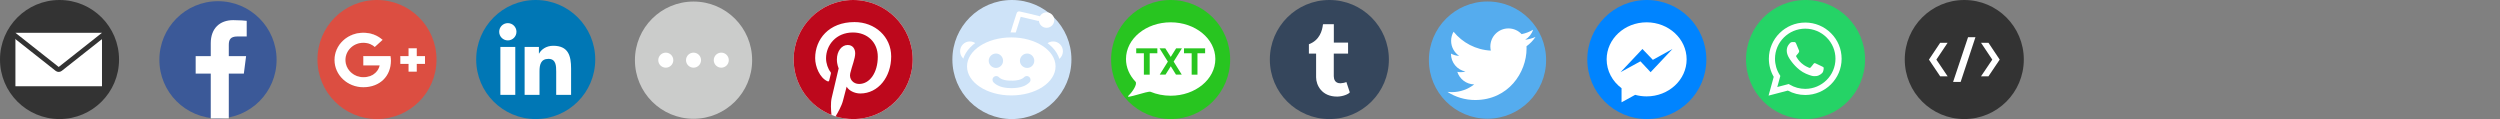
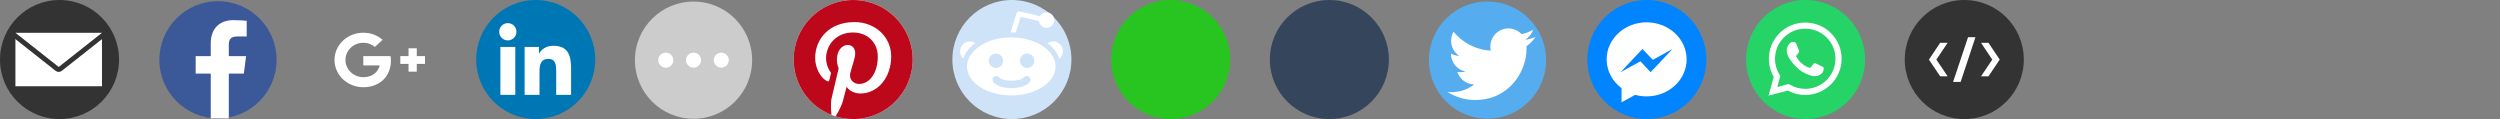
<svg xmlns="http://www.w3.org/2000/svg" version="1.1" width="1008" height="48" viewBox="0 0 1008 48">
  <rect x="0" y="0" width="1008" height="48" fill="#808080" stroke="none" />
  <svg id="icon-email" width="48" height="48" viewBox="0 0 48 48" x="0" y="0">
    <path fill="#333" d="M48 24c0 13.255-10.745 24-24 24s-24-10.745-24-24c0-13.255 10.745-24 24-24s24 10.745 24 24z" />
    <path fill="#fff" d="M6.219 13.225h34.901v21.55h-34.901v-21.55z" />
    <path fill="#fff" d="M23.67 28.001c-0.217 0-0.434-0.071-0.615-0.213l-17.45-13.777c-0.334-0.264-0.464-0.71-0.326-1.113s0.516-0.673 0.94-0.673h34.901c0.424 0 0.802 0.27 0.94 0.673s0.008 0.849-0.326 1.113l-17.45 13.777c-0.18 0.142-0.398 0.213-0.615 0.213z" />
    <path fill="#333" d="M41.12 13.225l-17.45 13.777-17.451-13.777h34.901zM41.12 11.226h-34.901c-0.848 0-1.603 0.54-1.88 1.345s-0.016 1.699 0.651 2.225l17.45 13.777c0.361 0.285 0.795 0.427 1.229 0.427s0.868-0.143 1.229-0.427l17.451-13.777c0.666-0.526 0.928-1.42 0.651-2.225s-1.032-1.345-1.88-1.345z" />
  </svg>
  <svg id="icon-facebook" width="48" height="48" viewBox="0 0 48 48" x="64" y="0">
    <path fill="#3b5998" d="M47.519 24.114c0 13.051-10.58 23.631-23.63 23.631s-23.631-10.58-23.631-23.631 10.58-23.631 23.631-23.631c13.051 0 23.63 10.58 23.63 23.631z" />
    <path fill="#fff" d="M28.25 47.744v-18.074h6.067l0.908-7.044h-6.975v-4.497c0-2.039 0.566-3.429 3.49-3.429l3.73-0.002v-6.3c-0.646-0.086-2.859-0.278-5.435-0.278-5.378 0-9.060 3.283-9.060 9.311v5.195h-6.082v7.044h6.082v18.074h7.274z" />
  </svg>
  <svg id="icon-Google" width="48" height="48" viewBox="0 0 48 48" x="128" y="0">
-     <path fill="#dc4e41" d="M48 24c0 13.255-10.745 24-24 24s-24-10.745-24-24 10.745-24 24-24c13.255 0 24 10.745 24 24z" />
    <path fill="#fff" d="M18.482 22.632v3.765h6.583c-0.265 1.616-1.99 4.738-6.583 4.738-3.963 0-7.197-3.106-7.197-6.935s3.233-6.934 7.197-6.934c2.255 0 3.764 0.91 4.626 1.694l3.151-2.871c-2.023-1.789-4.643-2.871-7.777-2.871-6.417 0-11.607 4.911-11.607 10.982s5.19 10.982 11.607 10.982c6.699 0 11.143-4.456 11.143-10.731 0-0.722-0.083-1.271-0.182-1.82h-10.961z" />
    <path opacity="0.4" fill="#fff" d="M18.482 22.82h10.961c0.116 0.518 0.182 1.067 0.182 1.726v-0.11c0-0.722-0.083-1.271-0.182-1.82h-10.961v0.204zM18.482 13.407c3.068 0 5.654 1.051 7.644 2.777l0.116-0.11c-2.006-1.773-4.626-2.855-7.76-2.855-6.417 0-11.607 4.911-11.607 10.982v0.094c0.066-6.009 5.24-10.888 11.607-10.888v0zM18.482 31.324c4.593 0 6.318-3.106 6.583-4.738h-0.050c-0.365 1.663-2.106 4.534-6.533 4.534-3.93 0-7.13-3.059-7.18-6.825 0 0.031-0.017 0.063-0.017 0.094 0 3.828 3.233 6.935 7.197 6.935v0z" />
    <path opacity="0.1" fill="#3e2723" d="M18.482 17.266c-3.963 0-7.197 3.106-7.197 6.935 0 0.031 0.017 0.063 0.017 0.094 0.050-3.781 3.25-6.825 7.18-6.825 2.255 0 3.764 0.91 4.626 1.694l3.151-2.871c-0.033-0.031-0.083-0.063-0.116-0.094l-3.035 2.777c-0.862-0.784-2.371-1.71-4.626-1.71v0zM18.482 26.397v0.188h6.533c0.017-0.063 0.033-0.141 0.050-0.188h-6.583z" />
    <path opacity="0.1" fill="#3e2723" d="M18.482 35.183c-6.367 0-11.541-4.864-11.607-10.888v0.094c0 6.072 5.19 10.982 11.607 10.982 6.699 0 11.143-4.456 11.143-10.731v-0.094c-0.050 6.229-4.477 10.637-11.143 10.637v0z" />
    <path fill="#fff" d="M43.355 22.632h-3.316v-3.138h-3.316v3.138h-3.316v3.138h3.316v3.138h3.316v-3.138h3.316z" />
    <path opacity="0.4" fill="#fff" d="M40.038 22.632h3.316v0.188h-3.316v-0.188zM36.722 19.494h3.316v0.188h-3.316v-0.188zM33.405 22.632h3.316v0.188h-3.316v-0.188z" />
    <path opacity="0.1" fill="#3e2723" d="M33.405 25.77h3.316v0.188h-3.316v-0.188zM40.038 25.77h3.316v0.188h-3.316v-0.188zM36.722 28.908h3.316v0.188h-3.316v-0.188z" />
  </svg>
  <svg id="icon-linkedin" width="48" height="48" viewBox="0 0 48 48" x="192" y="0">
    <path fill="#0077b5" d="M48 24c0 13.255-10.745 24-24 24s-24-10.745-24-24c0-13.255 10.745-24 24-24s24 10.745 24 24z" />
    <path fill="#fff" d="M12.757 9.325c1.92 0 3.481 1.561 3.481 3.484 0 1.922-1.561 3.482-3.481 3.482-1.925 0-3.482-1.561-3.482-3.482 0-1.924 1.556-3.485 3.482-3.485v0zM9.752 18.933h6.009v19.327h-6.009v-19.327z" />
    <path fill="#fff" d="M19.529 18.933h5.761v2.643h0.082c0.802-1.52 2.762-3.122 5.684-3.122 6.083 0 7.206 4.002 7.206 9.206v10.6h-6.004v-9.4c0-2.242-0.040-5.125-3.122-5.125-3.126 0-3.603 2.444-3.603 4.964v9.56h-6.005v-19.327z" />
  </svg>
  <svg id="icon-more" width="48" height="48" viewBox="0 0 48 48" x="256" y="0">
    <path fill="#cbcccb" d="M47.262 24.256c0 13.051-10.58 23.631-23.631 23.631s-23.63-10.58-23.63-23.631 10.58-23.631 23.63-23.631c13.051 0 23.631 10.58 23.631 23.631z" />
    <path fill="#fff" d="M12.445 21.226c1.673 0 3.030 1.356 3.030 3.030s-1.356 3.030-3.030 3.030c-1.673 0-3.030-1.356-3.030-3.030s1.356-3.030 3.030-3.030z" />
    <path fill="#fff" d="M23.63 21.226c1.673 0 3.031 1.356 3.031 3.030s-1.357 3.030-3.031 3.030c-1.673 0-3.030-1.356-3.030-3.030s1.356-3.030 3.030-3.030z" />
    <path fill="#fff" d="M34.817 21.226c1.673 0 3.030 1.356 3.030 3.030s-1.357 3.030-3.030 3.030c-1.673 0-3.031-1.356-3.031-3.030s1.357-3.030 3.031-3.030z" />
  </svg>
  <svg id="icon-pinterest" width="48" height="48" viewBox="0 0 48 48" x="320" y="0">
    <path fill="#fff" d="M48 24c0 13.255-10.745 24-24 24s-24-10.745-24-24 10.745-24 24-24c13.255 0 24 10.745 24 24z" />
    <path fill="#bd081c" d="M24 0c-13.255 0-24 10.745-24 24 0 10.167 6.326 18.852 15.254 22.349-0.21-1.899-0.399-4.811 0.083-6.885 0.436-1.873 2.814-11.93 2.814-11.93s-0.718-1.437-0.718-3.563c0-3.337 1.934-5.829 4.343-5.829 2.048 0 3.037 1.538 3.037 3.381 0 2.059-1.311 5.138-1.988 7.991-0.565 2.389 1.198 4.338 3.554 4.338 4.266 0 7.545-4.498 7.545-10.991 0-5.746-4.129-9.764-10.025-9.764-6.829 0-10.837 5.122-10.837 10.415 0 2.063 0.795 4.275 1.786 5.477 0.196 0.238 0.225 0.446 0.166 0.688-0.182 0.759-0.587 2.389-0.666 2.722-0.105 0.439-0.348 0.532-0.803 0.321-2.998-1.395-4.872-5.778-4.872-9.298 0-7.571 5.501-14.523 15.857-14.523 8.325 0 14.795 5.932 14.795 13.861 0 8.272-5.215 14.928-12.454 14.928-2.432 0-4.718-1.263-5.501-2.756 0 0-1.203 4.583-1.495 5.705-0.542 2.085-2.005 4.698-2.983 6.292 2.246 0.695 4.632 1.070 7.106 1.070 13.255 0 24-10.745 24-24s-10.745-24-24-24z" />
  </svg>
  <svg id="icon-reddit" width="48" height="48" viewBox="0 0 48 48" x="384" y="0">
    <path fill="#cee3f8" d="M48 24c0 13.255-10.745 24-24 24s-24-10.745-24-24c0-13.255 10.745-24 24-24s24 10.745 24 24z" />
    <path fill="#fff" d="M24.006 15.782c-0.132-0.001-0.26-0.019-0.384-0.067-0.33-0.128-0.572-0.43-0.626-0.78-0.020-0.132-0.010-0.26 0.017-0.39 0.87-3.115 1.942-6.171 2.913-9.256 0.037-0.104 0.082-0.2 0.147-0.289 0.167-0.23 0.431-0.38 0.714-0.406 0.087-0.009 0.173-0.003 0.259 0.009 2.667 0.54 5.297 1.25 7.945 1.876 0.063 0.017 0.125 0.036 0.185 0.063 0.139 0.064 0.263 0.159 0.359 0.278 0.069 0.084 0.124 0.18 0.162 0.282 0.031 0.082 0.051 0.168 0.059 0.255 0.034 0.352-0.127 0.704-0.415 0.91-0.107 0.075-0.229 0.13-0.356 0.159-0.152 0.035-0.303 0.030-0.455-0.001l-6.975-1.649-2.617 8.307-0.022 0.062c-0.026 0.061-0.053 0.119-0.088 0.175-0.106 0.166-0.261 0.299-0.441 0.378-0.081 0.036-0.164 0.057-0.25 0.073-0.065 0.008-0.065 0.008-0.131 0.011z" />
    <path fill="#fff" d="M37.976 4.973c1.716 0 3.106 1.396 3.106 3.119s-1.39 3.119-3.106 3.119c-1.715 0-3.106-1.396-3.106-3.119s1.391-3.119 3.106-3.119z" />
    <path fill="#fff" d="M7.049 16.707c2.176 0 3.94 1.773 3.94 3.958s-1.764 3.957-3.94 3.957-3.94-1.773-3.94-3.957c0-2.185 1.764-3.958 3.94-3.958z" />
    <path fill="#fff" d="M40.625 16.707c2.176 0 3.94 1.773 3.94 3.958s-1.764 3.957-3.94 3.957-3.94-1.773-3.94-3.957c0-2.185 1.764-3.958 3.94-3.958z" />
    <path fill="#fff" d="M23.751 39.491c-10.397 0-18.856-5.702-18.856-12.71s8.459-12.709 18.856-12.709 18.855 5.702 18.855 12.709c0 7.008-8.458 12.71-18.855 12.71z" />
    <path fill="#cee3f8" d="M23.751 15.086c9.856 0 17.846 5.237 17.846 11.696s-7.99 11.696-17.846 11.696c-9.857 0-17.847-5.237-17.847-11.696s7.99-11.696 17.847-11.696zM23.751 13.059c-11.139 0-19.866 6.027-19.866 13.723s8.727 13.723 19.866 13.723 19.865-6.028 19.865-13.723c0-7.696-8.726-13.723-19.865-13.723z" />
    <path fill="#cee3f8" d="M17.569 21.582c-1.586 0-2.915 1.335-2.915 2.927 0 1.591 1.329 2.883 2.915 2.883 1.585 0 2.871-1.292 2.871-2.883 0-1.592-1.286-2.927-2.871-2.927z" />
    <path fill="#cee3f8" d="M30.148 21.582c-1.586 0-2.919 1.334-2.919 2.927s1.333 2.883 2.919 2.883 2.872-1.291 2.872-2.883c0-1.593-1.286-2.927-2.872-2.927z" />
    <path fill="#cee3f8" d="M23.866 35.528c-0.159-0.004-0.318-0.001-0.477-0.004-0.369-0.007-0.737-0.026-1.106-0.054-0.309-0.024-0.618-0.059-0.925-0.103-1.178-0.171-2.347-0.5-3.383-1.098-0.38-0.22-0.74-0.475-1.070-0.765-0.139-0.123-0.283-0.249-0.4-0.394-0.090-0.111-0.163-0.235-0.218-0.367-0.077-0.184-0.117-0.384-0.116-0.584 0.003-0.521 0.285-1.014 0.732-1.281 0.123-0.073 0.256-0.128 0.394-0.164 0.166-0.043 0.34-0.057 0.51-0.041 0.228 0.020 0.45 0.094 0.646 0.213 0.073 0.045 0.14 0.097 0.206 0.152 0.077 0.071 0.151 0.144 0.228 0.214 0.109 0.093 0.22 0.181 0.339 0.262 0.319 0.218 0.671 0.385 1.034 0.517 0.493 0.178 1.009 0.292 1.528 0.367 0.243 0.035 0.487 0.062 0.732 0.081 0.628 0.049 1.259 0.060 1.889 0.041 0.79-0.024 1.586-0.101 2.355-0.293 0.522-0.13 1.036-0.316 1.498-0.594 0.165-0.1 0.324-0.211 0.471-0.335 0.098-0.083 0.188-0.174 0.282-0.26l0.066-0.055c0.069-0.051 0.139-0.099 0.215-0.14 0.202-0.107 0.428-0.168 0.656-0.176 0.521-0.017 1.025 0.246 1.308 0.683 0.078 0.119 0.139 0.25 0.18 0.387 0.049 0.164 0.069 0.337 0.060 0.508-0.010 0.2-0.061 0.397-0.149 0.577-0.049 0.103-0.111 0.2-0.183 0.289-0.117 0.144-0.26 0.27-0.4 0.393-0.297 0.262-0.619 0.495-0.959 0.699-1.395 0.84-3.035 1.176-4.643 1.283-0.294 0.020-0.588 0.031-0.883 0.038-0.209 0.003-0.208 0.003-0.417 0.004z" />
  </svg>
  <svg id="icon-textmessage" width="48" height="48" viewBox="0 0 48 48" x="448" y="0">
    <path fill="#28c520" d="M48 24c0 13.255-10.745 24-24 24s-24-10.745-24-24c0-13.255 10.745-24 24-24s24 10.745 24 24z" />
-     <path fill="#fff" d="M9.824 32.915c0.889 0.932-1.146 4.098-2.84 5.681s7.838-2.031 8.915-1.583c2.439 1.013 5.197 1.583 8.116 1.583 9.949 0 18.015-6.625 18.015-14.798s-8.066-14.798-18.015-14.798c-9.949 0-18.015 6.625-18.015 14.798 0 3.439 1.428 6.604 3.824 9.117z" />
    <path fill="#28c520" d="M34.817 21.488h3.088v-1.988h-8.518v1.988h3.088v8.625h2.343v-8.625zM15.551 21.488h3.088v-1.988h-8.518v1.988h3.088v8.625h2.343v-8.625zM28.481 30.077h-2.334l-2.087-3.361-2.114 3.361h-2.339l3.269-5.223-3.314-5.321v-0.034h2.296l2.184 3.452 2.164-3.452h2.3v0.057l-3.292 5.284 3.267 5.236z" />
  </svg>
  <svg id="icon-tumblr" width="48" height="48" viewBox="0 0 48 48" x="512" y="0">
    <path fill="#35465c" d="M48 24c0 13.255-10.745 24-24 24s-24-10.745-24-24c0-13.255 10.745-24 24-24s24 10.745 24 24z" />
-     <path fill="#fff" d="M27.056 38.939c-6.089 0-8.402-4.569-8.402-7.797v-9.538h-2.904v-3.77c4.351-1.596 5.399-5.59 5.645-7.865 0.016-0.156 0.137-0.218 0.206-0.218h4.203v7.435h5.74v4.418h-5.762v9.087c0.020 1.215 0.448 2.88 2.639 2.88 0.040 0 0.082 0 0.122-0.001 0.762-0.020 1.783-0.246 2.316-0.505l1.38 4.164c-0.519 0.774-2.861 1.673-4.968 1.71-0.073 0.001-0.144 0.001-0.216 0.001z" />
  </svg>
  <svg id="icon-Twitter" width="48" height="48" viewBox="0 0 48 48" x="576" y="0">
    <path fill="#55acee" d="M47.392 24.233c0 13.051-10.58 23.631-23.631 23.631s-23.631-10.58-23.631-23.631c0-13.051 10.58-23.631 23.631-23.631s23.631 10.58 23.631 23.631z" />
    <path fill="#fff" d="M43.124 14.875c-1.306 0.58-2.711 0.971-4.185 1.147 1.505-0.901 2.66-2.329 3.204-4.031-1.408 0.835-2.967 1.441-4.627 1.768-1.329-1.416-3.223-2.301-5.319-2.301-4.024 0-7.286 3.263-7.286 7.286 0 0.571 0.064 1.127 0.188 1.661-6.056-0.304-11.425-3.205-15.019-7.613-0.627 1.076-0.986 2.328-0.986 3.664 0 2.528 1.286 4.758 3.242 6.065-1.195-0.038-2.318-0.366-3.301-0.912-0.001 0.031-0.001 0.061-0.001 0.092 0 3.53 2.512 6.475 5.845 7.145-0.612 0.166-1.255 0.256-1.92 0.256-0.469 0-0.926-0.046-1.371-0.131 0.927 2.895 3.618 5.001 6.806 5.060-2.493 1.954-5.635 3.119-9.049 3.119-0.588 0-1.169-0.034-1.738-0.101 3.225 2.067 7.055 3.274 11.17 3.274 13.403 0 20.732-11.103 20.732-20.732 0-0.316-0.008-0.63-0.021-0.943 1.424-1.028 2.659-2.311 3.636-3.772z" />
  </svg>
  <svg id="icon-facebookmessager" width="48" height="48" viewBox="0 0 48 48" x="640" y="0">
    <path fill="#0084ff" d="M24 48c-13.255 0-24-10.745-24-24s10.745-24 24-24c13.255 0 24 10.745 24 24s-10.745 24-24 24z" />
    <path fill="#fff" d="M23.925 9c-8.906 0-16.125 6.685-16.125 14.931 0 4.699 2.345 8.89 6.009 11.627v5.693l5.49-3.013c1.465 0.406 3.018 0.624 4.625 0.624 8.906 0 16.125-6.685 16.125-14.931s-7.219-14.931-16.125-14.931v0zM25.527 29.106l-4.106-4.38-8.012 4.38 8.814-9.356 4.207 4.38 7.912-4.38-8.814 9.356z" />
  </svg>
  <svg id="icon-whatsapp" width="48" height="48" viewBox="0 0 48 48" x="704" y="0">
    <path fill="#25d366" d="M24 48c-13.255 0-24-10.745-24-24s10.745-24 24-24c13.255 0 24 10.745 24 24s-10.745 24-24 24z" />
    <path fill="#fff" d="M30.56 26.744c-0.366-0.183-2.168-1.065-2.504-1.187s-0.58-0.182-0.824 0.183c-0.244 0.365-0.947 1.187-1.16 1.43s-0.428 0.274-0.794 0.091c-0.366-0.183-1.547-0.568-2.947-1.81-1.089-0.967-1.825-2.161-2.039-2.527s-0.023-0.563 0.161-0.744c0.165-0.163 0.367-0.426 0.55-0.639s0.244-0.365 0.366-0.608c0.122-0.244 0.061-0.456-0.031-0.639s-0.824-1.978-1.13-2.708c-0.297-0.711-0.6-0.615-0.825-0.626-0.214-0.011-0.458-0.013-0.702-0.013s-0.641 0.091-0.977 0.456c-0.336 0.365-1.283 1.248-1.283 3.043s1.313 3.53 1.496 3.773c0.183 0.244 2.584 3.927 6.26 5.507 0.874 0.376 1.557 0.6 2.089 0.768 0.878 0.278 1.677 0.238 2.308 0.145 0.704-0.105 2.168-0.882 2.474-1.734s0.305-1.582 0.214-1.734c-0.092-0.152-0.336-0.243-0.702-0.426zM23.873 35.831h-0.005c-2.187-0.001-4.333-0.586-6.205-1.691l-0.445-0.263-4.614 1.205 1.231-4.477-0.29-0.459c-1.22-1.932-1.865-4.164-1.864-6.457 0.003-6.689 5.471-12.132 12.195-12.132 3.256 0.001 6.317 1.265 8.618 3.558s3.568 5.341 3.567 8.583c-0.003 6.69-5.471 12.133-12.19 12.133zM34.248 13.373c-2.769-2.759-6.452-4.279-10.375-4.281-8.084 0-14.664 6.548-14.667 14.596-0.001 2.573 0.674 5.084 1.958 7.298l-2.081 7.564 7.775-2.030c2.142 1.163 4.554 1.776 7.009 1.777h0.006c8.083 0 14.663-6.548 14.667-14.597 0.002-3.9-1.523-7.568-4.292-10.327z" />
  </svg>
  <svg id="icon-embed" width="48" height="48" viewBox="0 0 48 48" x="768" y="0">
    <path fill="#333" d="M48 24c0 13.255-10.745 24-24 24s-24-10.745-24-24c0-13.255 10.745-24 24-24s24 10.745 24 24z" />
    <path fill="#fff" d="M9.75 24.034l4.532-6.784h2.999l-4.534 6.784 4.534 6.731h-2.999l-4.531-6.731z" />
    <path fill="#fff" d="M19.491 33.028l6.027-18.025h2.983l-5.968 18.025h-3.043z" />
    <path fill="#fff" d="M38.28 24.034l-4.532-6.784h-2.999l4.534 6.784-4.534 6.731h2.999l4.532-6.731z" />
  </svg>
</svg>